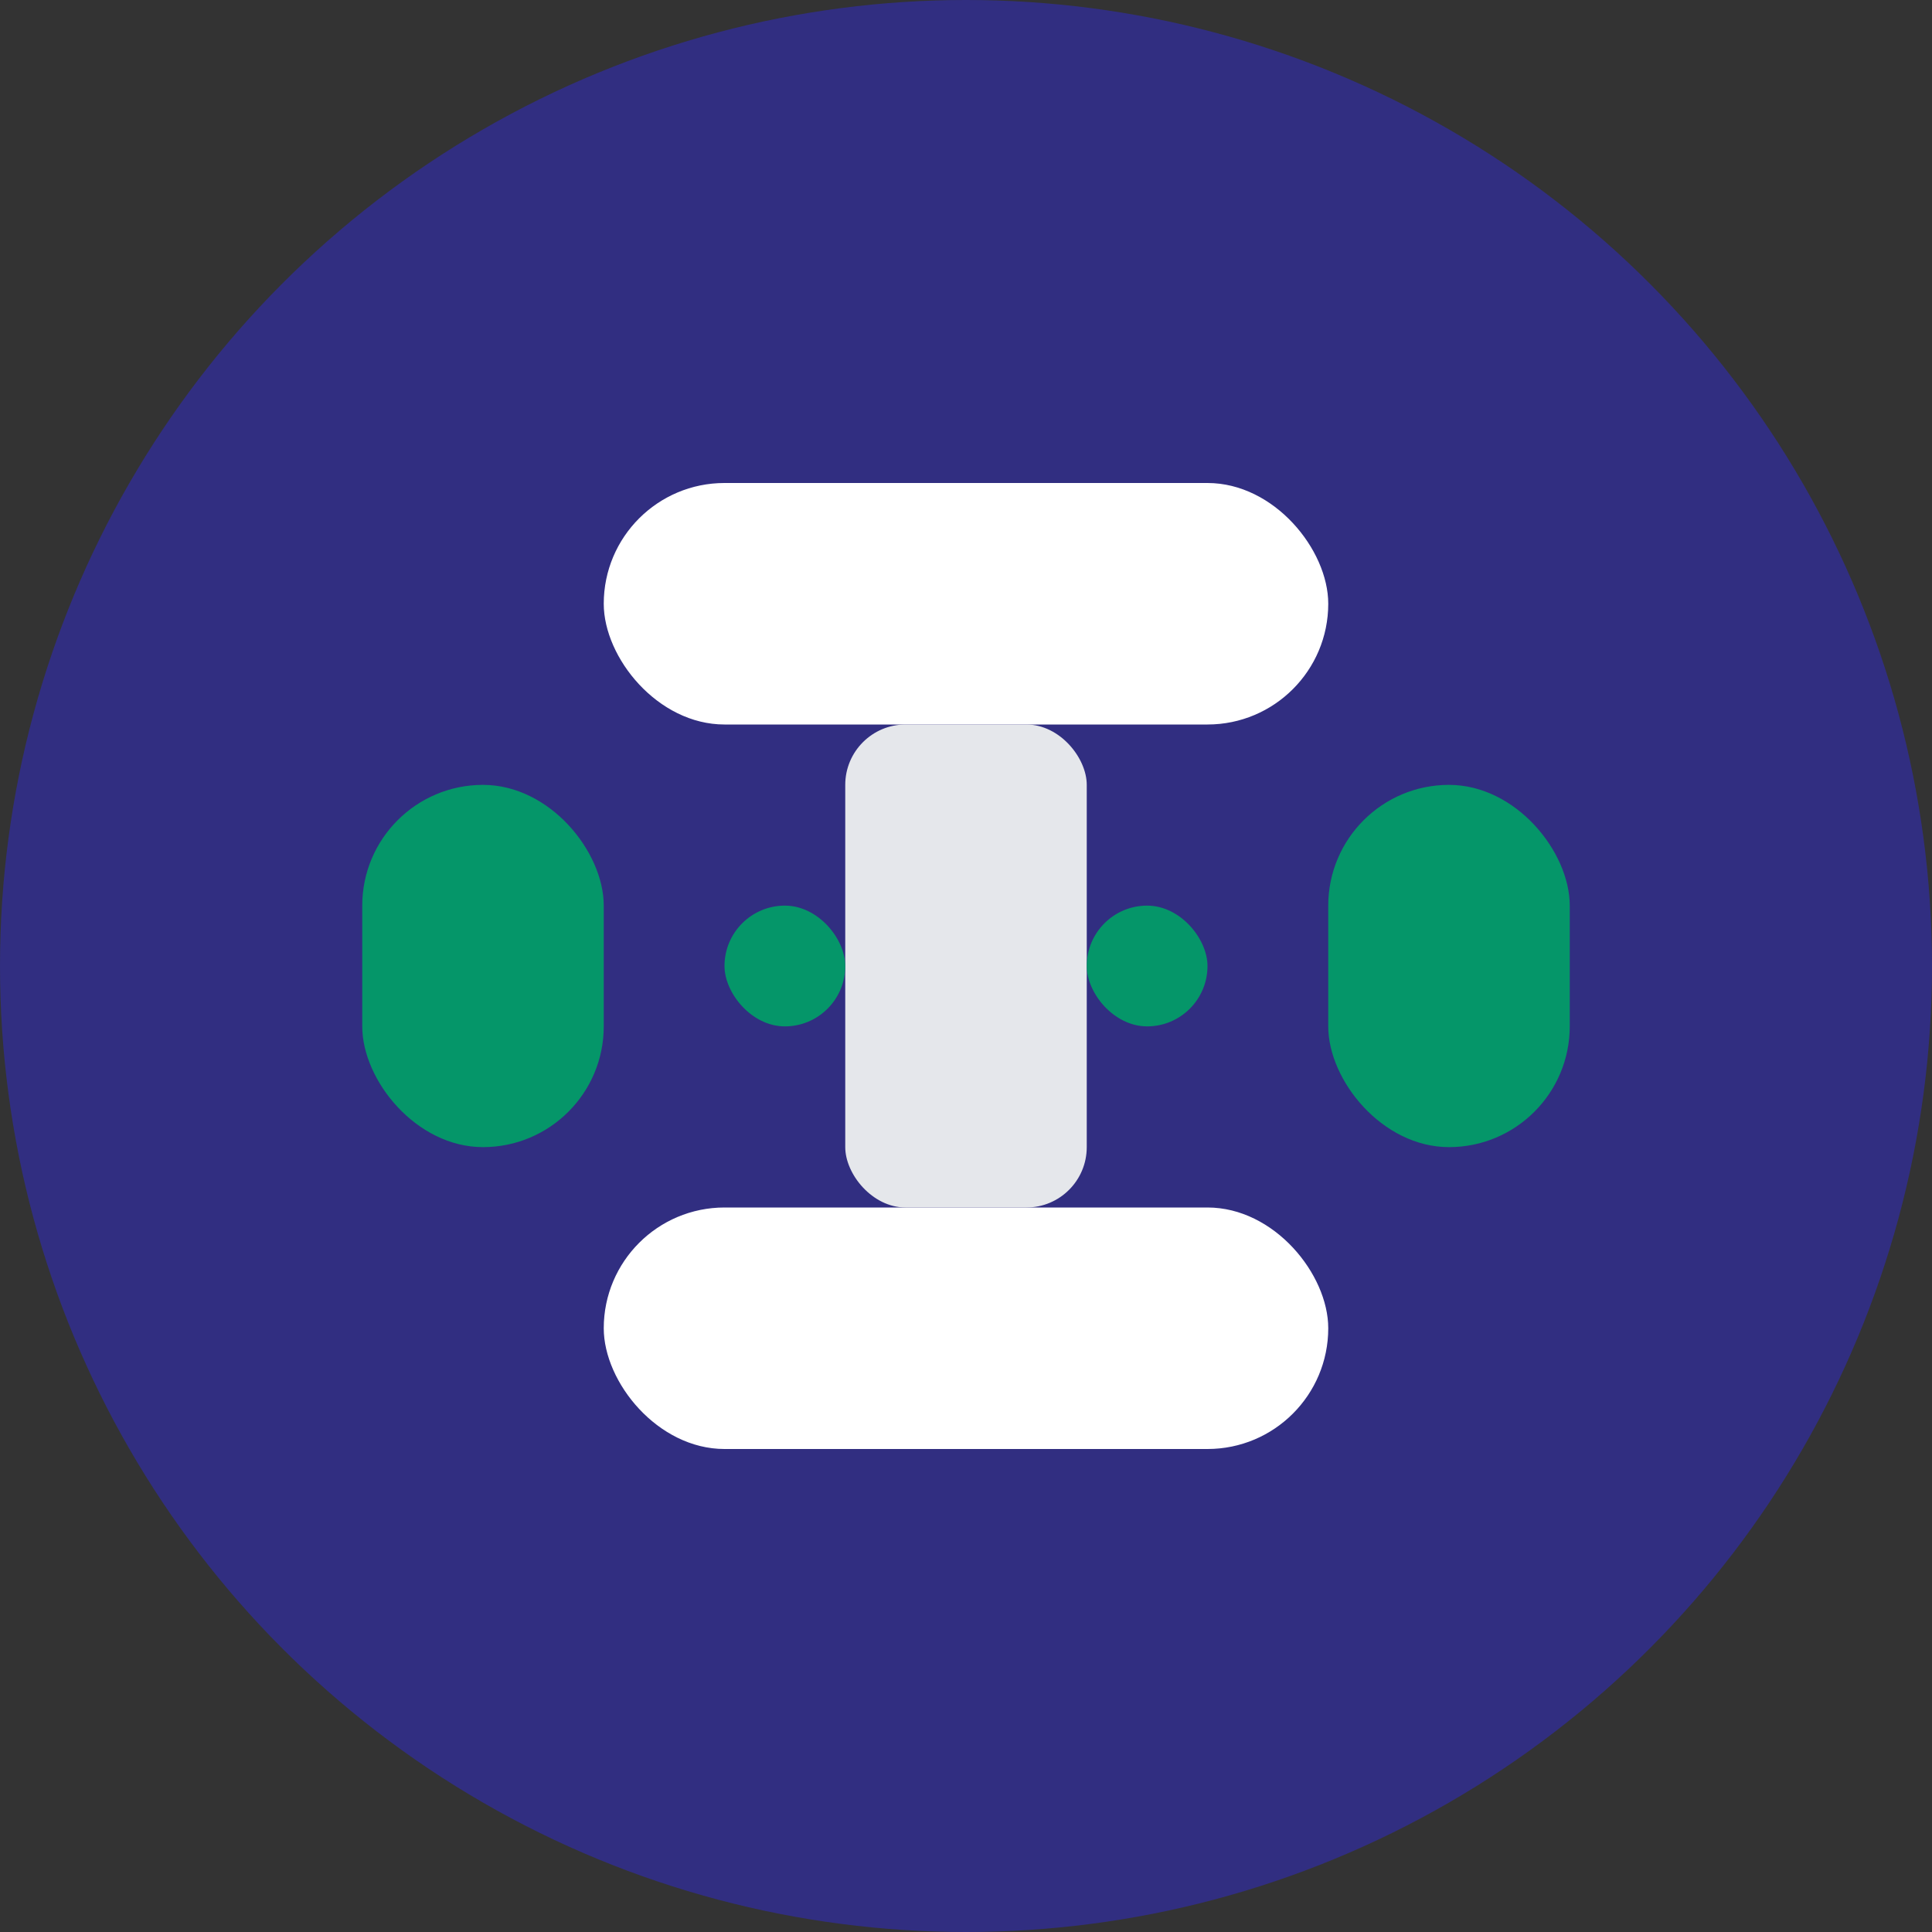
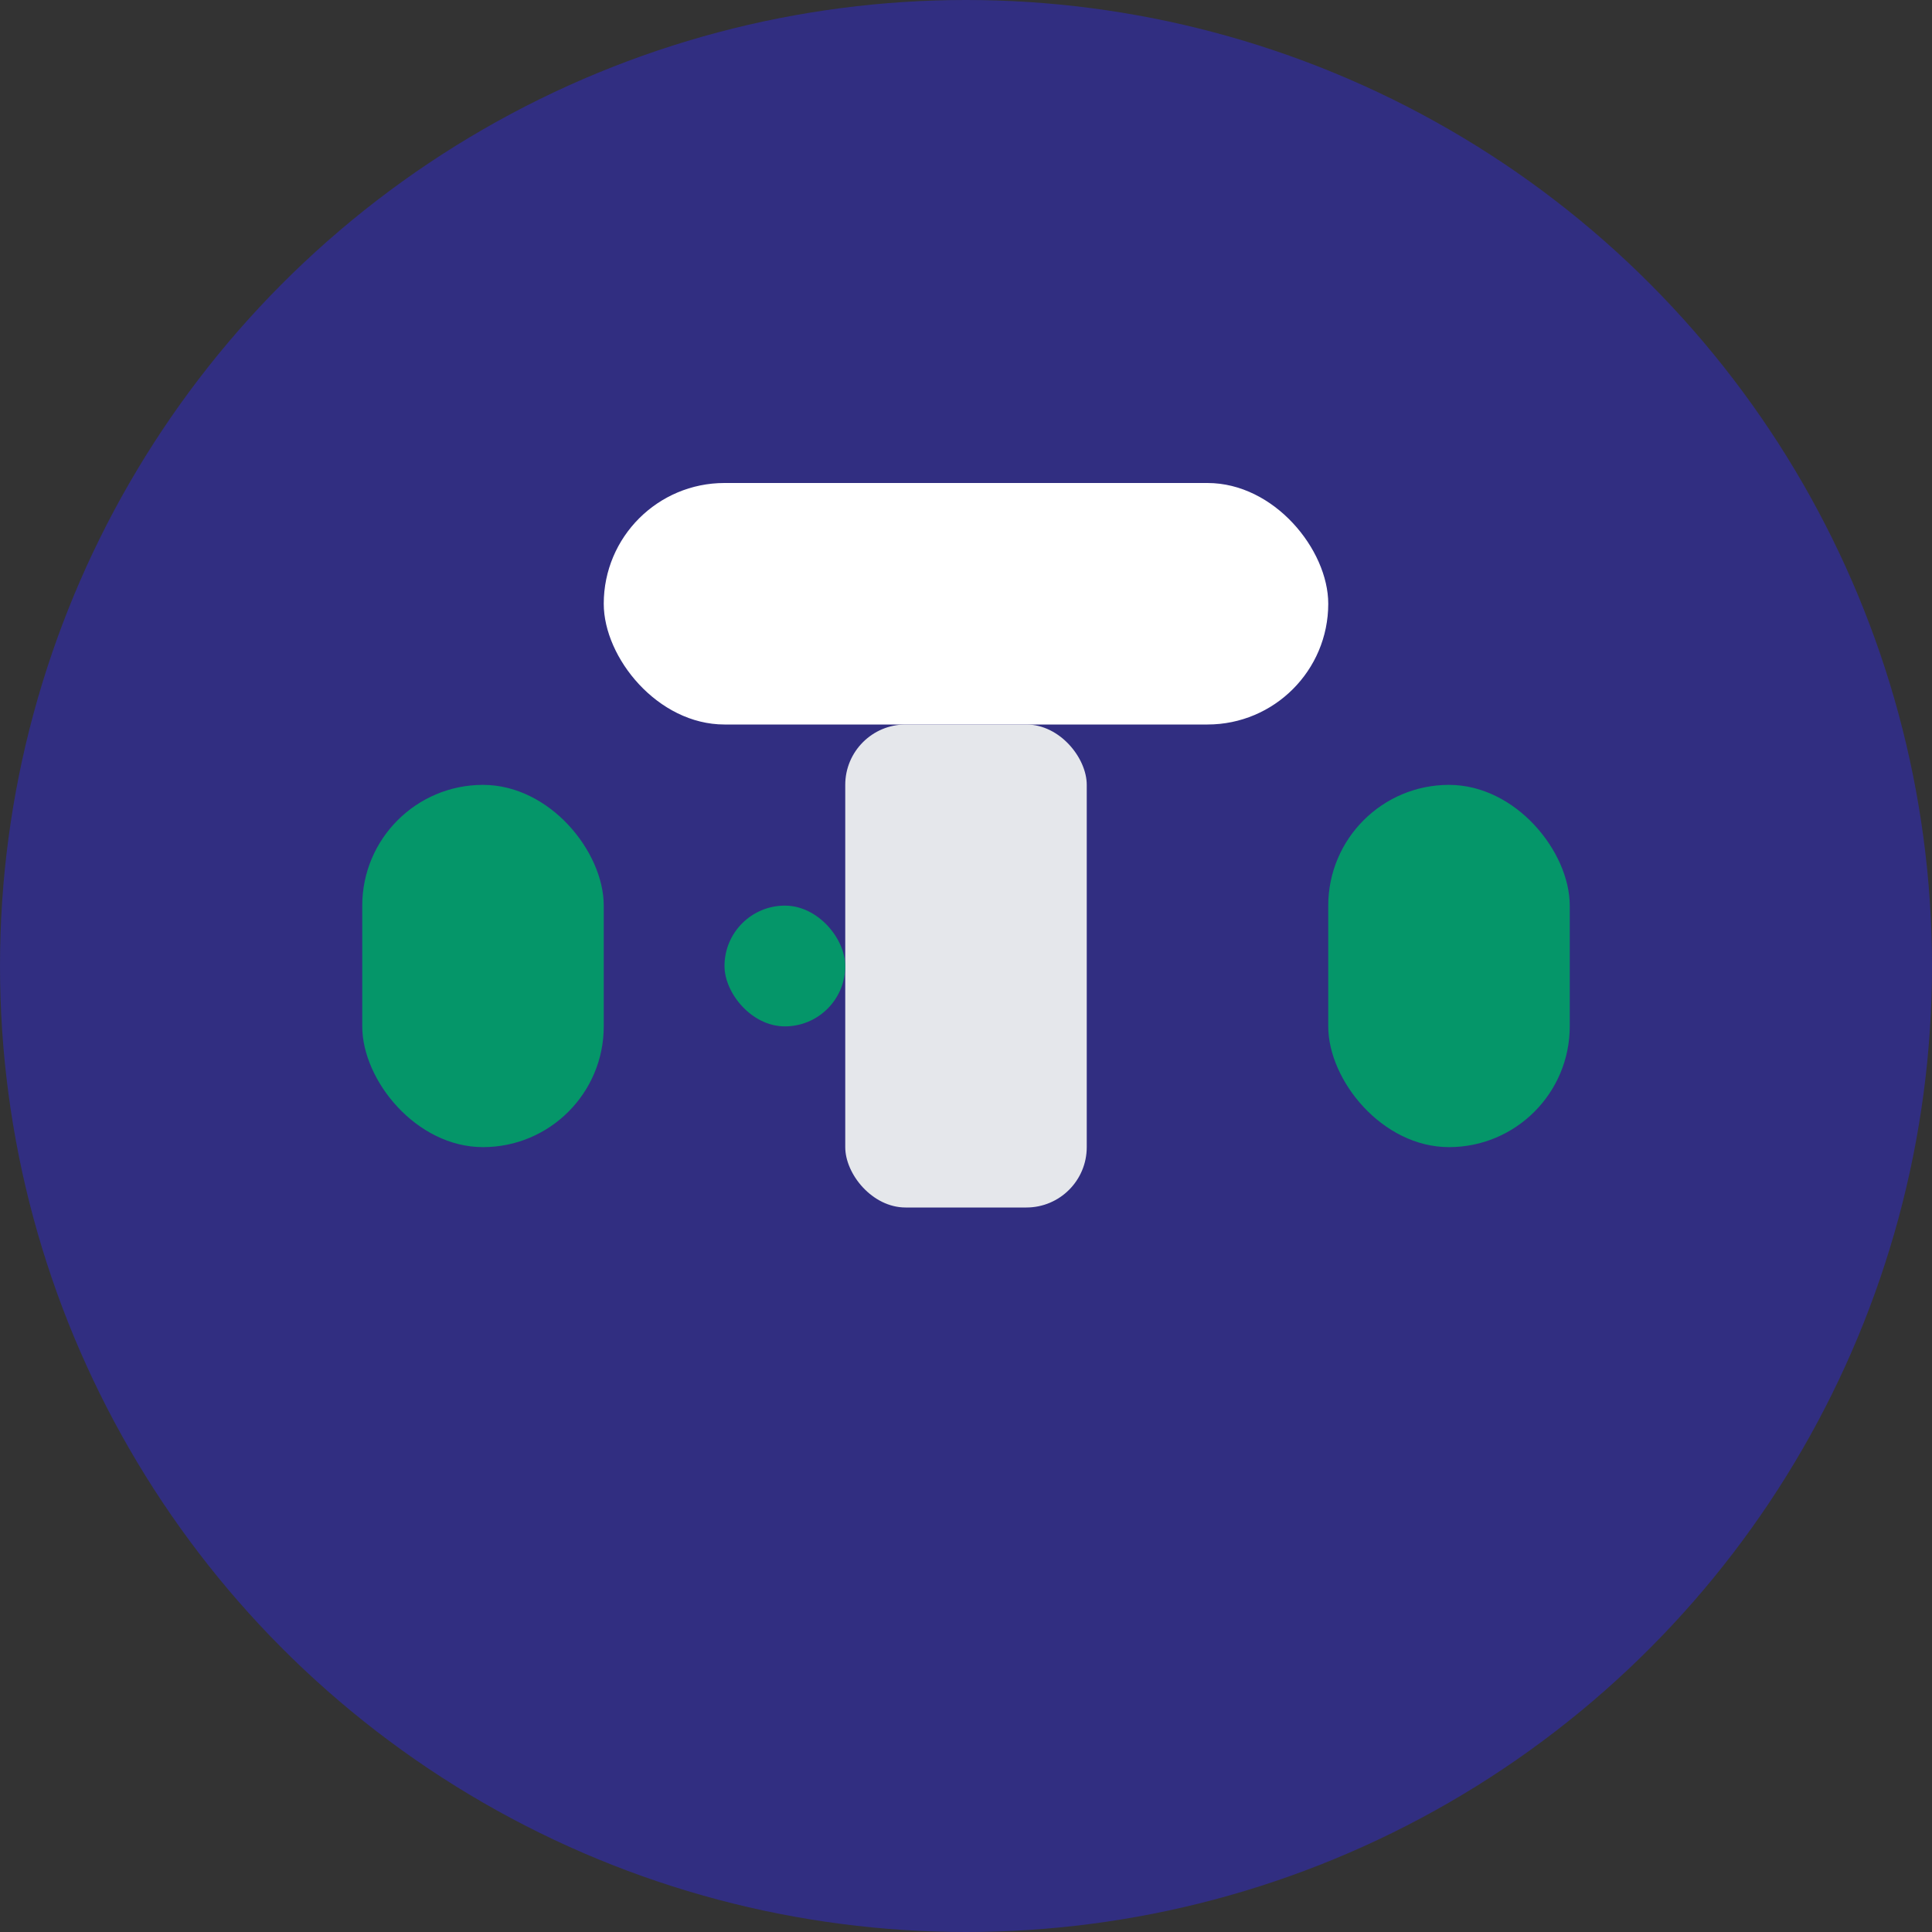
<svg xmlns="http://www.w3.org/2000/svg" width="32" height="32" viewBox="0 0 32 32" fill="none">
  <rect x="0" y="0" width="32" height="32" fill="#333333" stroke="none" />
  <circle cx="16" cy="16" r="16" fill="#312e81" />
  <rect x="6" y="13" width="4" height="6" rx="2" fill="#059669" />
  <rect x="22" y="13" width="4" height="6" rx="2" fill="#059669" />
  <rect x="10" y="8" width="12" height="4" rx="2" fill="#ffffff" />
-   <rect x="10" y="20" width="12" height="4" rx="2" fill="#ffffff" />
  <rect x="14" y="12" width="4" height="8" rx="1" fill="#e5e7eb" />
  <rect x="12" y="15" width="2" height="2" rx="1" fill="#059669" />
-   <rect x="18" y="15" width="2" height="2" rx="1" fill="#059669" />
</svg>